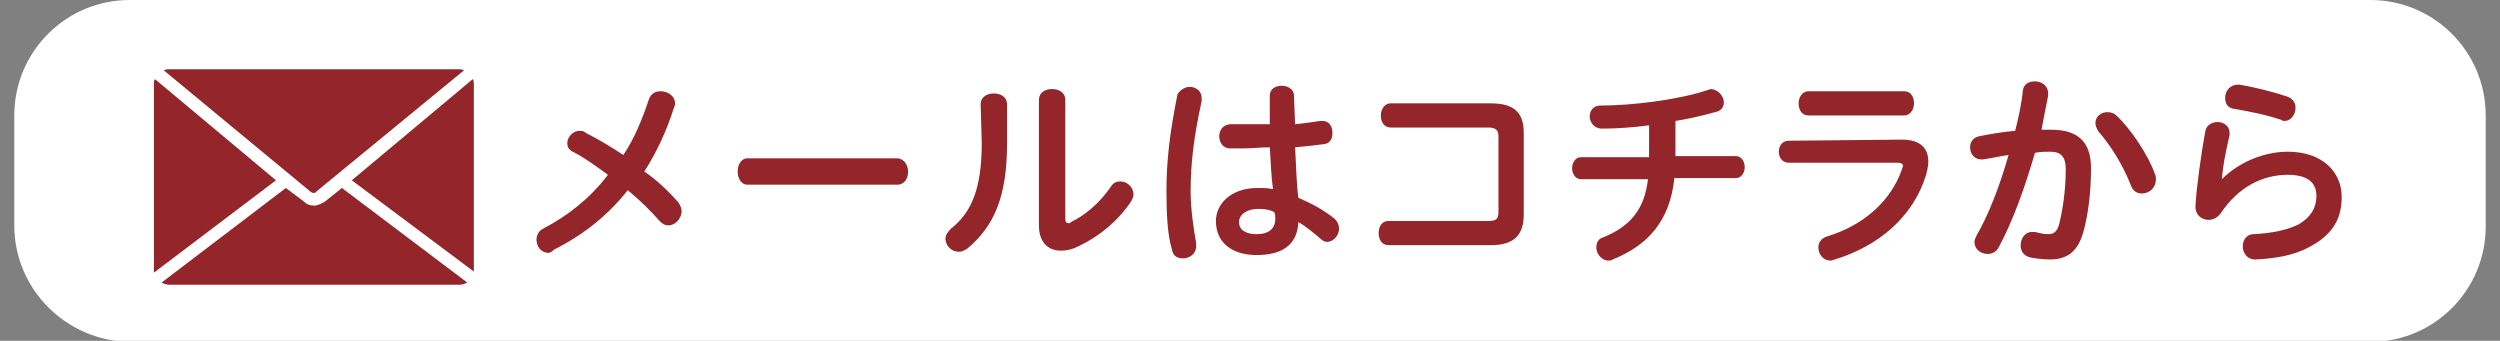
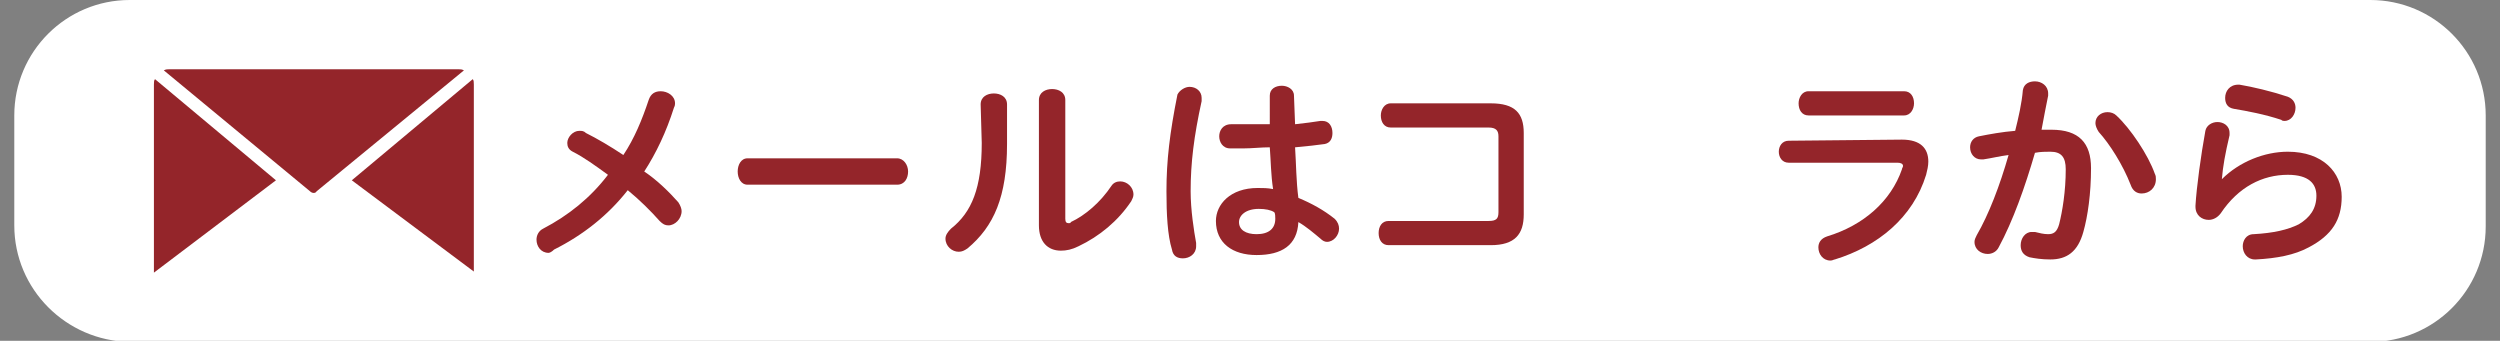
<svg xmlns="http://www.w3.org/2000/svg" version="1.1" id="レイヤー_1" x="0px" y="0px" viewBox="0 0 227.4 31" style="enable-background:new 0 0 227.4 31;" xml:space="preserve">
  <rect x="0" y="0" width="227.4" height="31" fill="#808080" stroke="none" />
  <style type="text/css">
	.st0{fill:#FFFFFF;}
	.st1{fill:#94252A;}
</style>
  <g>
    <g>
      <path class="st0" d="M1.3,10.5C1.3,4.7,6,0,11.8,0h203.8c5.8,0,10.5,4.7,10.5,10.5v10.1c0,5.8-4.7,10.5-10.5,10.5H11.8    C6,31,1.3,26.3,1.3,20.5V10.5z" />
    </g>
    <g>
      <path class="st1" d="M61.7,18.4c0.2,0.3,0.3,0.6,0.3,0.8c0,0.7-0.6,1.3-1.2,1.3c-0.3,0-0.5-0.1-0.8-0.4c-0.8-0.9-1.8-1.9-2.9-2.8    c-1.8,2.3-4.1,4.1-6.7,5.4C50.2,22.9,50,23,49.9,23c-0.7,0-1.1-0.6-1.1-1.2c0-0.4,0.2-0.8,0.6-1c2.3-1.2,4.3-2.8,5.9-4.9    c-1.1-0.8-2.2-1.6-3.2-2.1c-0.4-0.2-0.5-0.5-0.5-0.8c0-0.5,0.5-1.1,1.1-1.1c0.2,0,0.4,0,0.6,0.2c1,0.5,2.2,1.2,3.4,2    c1-1.5,1.7-3.2,2.3-5c0.2-0.6,0.6-0.8,1.1-0.8c0.6,0,1.3,0.4,1.3,1.1c0,0.1,0,0.2-0.1,0.4c-0.7,2.2-1.6,4.1-2.7,5.8    C59.8,16.4,60.9,17.5,61.7,18.4z" />
      <path class="st1" d="M81.6,14.4c0.6,0,1,0.6,1,1.2s-0.3,1.2-1,1.2H68c-0.6,0-0.9-0.6-0.9-1.2c0-0.6,0.3-1.2,0.9-1.2H81.6z" />
      <path class="st1" d="M89.2,9.5c0-0.7,0.6-1,1.2-1s1.2,0.3,1.2,1v3.6c0,4.8-1.2,7.5-3.6,9.5c-0.3,0.2-0.5,0.3-0.8,0.3    c-0.6,0-1.2-0.5-1.2-1.2c0-0.3,0.2-0.6,0.5-0.9c1.9-1.5,2.8-3.7,2.8-7.8L89.2,9.5L89.2,9.5z M94.5,9.1c0-0.7,0.6-1,1.2-1    s1.2,0.3,1.2,1v10.8c0,0.3,0.1,0.4,0.3,0.4c0.1,0,0.2,0,0.2-0.1c1.3-0.6,2.7-1.8,3.7-3.3c0.2-0.3,0.5-0.4,0.8-0.4    c0.6,0,1.2,0.5,1.2,1.2c0,0.2-0.1,0.4-0.2,0.6c-1.2,1.8-2.9,3.2-4.8,4.1c-0.6,0.3-1.1,0.4-1.6,0.4c-1.2,0-2-0.8-2-2.3    C94.5,20.5,94.5,9.1,94.5,9.1z" />
      <path class="st1" d="M108.2,7.9c0.6,0,1.1,0.4,1.1,1c0,0.1,0,0.2,0,0.3c-0.7,3.2-1,5.6-1,8.2c0,1.7,0.3,3.6,0.5,4.7    c0,0.1,0,0.2,0,0.3c0,0.7-0.6,1.1-1.2,1.1c-0.5,0-0.9-0.2-1-0.8c-0.4-1.3-0.5-3.2-0.5-5.3c0-2.8,0.3-5.3,1-8.8    C107.3,8.2,107.8,7.9,108.2,7.9z M117.8,11.3c0.9-0.1,1.7-0.2,2.3-0.3c0.1,0,0.1,0,0.2,0c0.6,0,0.9,0.5,0.9,1.1    c0,0.5-0.2,0.9-0.7,1c-0.7,0.1-1.6,0.2-2.7,0.3c0.1,1.5,0.1,3.1,0.3,4.6c1.2,0.5,2.3,1.1,3.3,1.9c0.3,0.3,0.4,0.6,0.4,0.9    c0,0.6-0.5,1.2-1.1,1.2c-0.2,0-0.4-0.1-0.6-0.3c-0.6-0.5-1.3-1.1-2-1.5c-0.1,2.1-1.5,3-3.8,3c-2.2,0-3.7-1.1-3.7-3.1    c0-1.5,1.3-3,3.8-3c0.5,0,0.9,0,1.4,0.1c-0.2-1.3-0.2-2.5-0.3-3.8c-0.8,0-1.6,0.1-2.4,0.1c-0.4,0-0.8,0-1.2,0c-0.7,0-1-0.6-1-1.1    s0.3-1.1,1.1-1.1c0.5,0,0.9,0,1.5,0s1.3,0,2,0V8.7c0-0.6,0.5-0.9,1.1-0.9c0.5,0,1.1,0.3,1.1,0.9L117.8,11.3L117.8,11.3z M114.5,19    c-1.2,0-1.8,0.6-1.8,1.2c0,0.7,0.6,1.1,1.6,1.1c1.1,0,1.7-0.5,1.7-1.4c0-0.2,0-0.5-0.1-0.6C115.6,19.1,115.1,19,114.5,19z" />
      <path class="st1" d="M136.3,12.4c0-0.5-0.2-0.8-0.9-0.8h-8.9c-0.6,0-0.9-0.5-0.9-1.1c0-0.5,0.3-1.1,0.9-1.1h9.1c2.2,0,3,0.9,3,2.7    v7.4c0,1.8-0.8,2.8-3,2.8h-9.3c-0.6,0-0.9-0.5-0.9-1.1s0.3-1.1,0.9-1.1h9.1c0.7,0,0.9-0.2,0.9-0.8V12.4z" />
-       <path class="st1" d="M150,11.4c-1.5,0.2-3,0.3-4.3,0.3c-0.7,0-1.1-0.6-1.1-1.1s0.3-1,1-1c2.8,0,7-0.5,9.7-1.4    c0.1,0,0.2-0.1,0.3-0.1c0.6,0,1.2,0.6,1.2,1.2c0,0.4-0.2,0.8-0.8,0.9c-1.1,0.3-2.3,0.6-3.6,0.8v3.2h5.5c0.5,0,0.8,0.5,0.8,1    s-0.3,1-0.8,1h-5.6c-0.4,3.9-2.4,6.1-5.6,7.4c-0.1,0.1-0.3,0.1-0.4,0.1c-0.6,0-1.1-0.6-1.1-1.2c0-0.4,0.2-0.8,0.6-0.9    c2.5-1,3.8-2.6,4.1-5.3h-6.1c-0.5,0-0.8-0.5-0.8-1s0.3-1,0.8-1h6.2L150,11.4L150,11.4z" />
-       <path class="st1" d="M173,12.7c1.7,0,2.4,0.8,2.4,2c0,0.4-0.1,0.8-0.2,1.2c-1.2,3.9-4.4,6.5-8.3,7.7c-0.1,0-0.2,0.1-0.4,0.1    c-0.7,0-1.1-0.6-1.1-1.2c0-0.4,0.2-0.8,0.8-1c3.3-1,5.8-3.2,6.8-6.1c0-0.1,0.1-0.2,0.1-0.3c0-0.2-0.2-0.3-0.5-0.3h-9.9    c-0.6,0-0.9-0.5-0.9-1s0.3-1,0.9-1L173,12.7L173,12.7z M164.5,10.5c-0.6,0-0.9-0.5-0.9-1.1c0-0.5,0.3-1.1,0.9-1.1h8.7    c0.6,0,0.9,0.5,0.9,1.1c0,0.5-0.3,1.1-0.9,1.1H164.5z" />
+       <path class="st1" d="M173,12.7c1.7,0,2.4,0.8,2.4,2c0,0.4-0.1,0.8-0.2,1.2c-1.2,3.9-4.4,6.5-8.3,7.7c-0.1,0-0.2,0.1-0.4,0.1    c-0.7,0-1.1-0.6-1.1-1.2c0-0.4,0.2-0.8,0.8-1c3.3-1,5.8-3.2,6.8-6.1c0-0.1,0.1-0.2,0.1-0.3c0-0.2-0.2-0.3-0.5-0.3h-9.9    c-0.6,0-0.9-0.5-0.9-1s0.3-1,0.9-1L173,12.7L173,12.7z M164.5,10.5c-0.6,0-0.9-0.5-0.9-1.1c0-0.5,0.3-1.1,0.9-1.1h8.7    c0.6,0,0.9,0.5,0.9,1.1c0,0.5-0.3,1.1-0.9,1.1z" />
      <path class="st1" d="M184,8.2c0.1-0.6,0.6-0.8,1.1-0.8c0.6,0,1.2,0.4,1.2,1.1c0,0.1,0,0.2,0,0.2c-0.2,1-0.4,2-0.6,3.1    c0.3,0,0.6,0,0.9,0c2.5,0,3.6,1.2,3.6,3.5s-0.3,4.4-0.7,5.8c-0.5,1.8-1.5,2.5-3,2.5c-0.8,0-1.4-0.1-1.9-0.2    c-0.6-0.2-0.8-0.6-0.8-1.1c0-0.6,0.4-1.2,1-1.2c0.1,0,0.2,0,0.3,0c0.4,0.1,0.8,0.2,1.2,0.2c0.5,0,0.8-0.2,1-0.9    c0.3-1.2,0.6-3,0.6-5c0-1.1-0.4-1.6-1.4-1.6c-0.4,0-0.9,0-1.4,0.1c-0.9,3.1-2,6.2-3.3,8.6c-0.2,0.4-0.6,0.6-1,0.6    c-0.6,0-1.2-0.4-1.2-1.1c0-0.2,0.1-0.4,0.2-0.6c1.1-1.9,2.1-4.5,2.9-7.3c-0.8,0.1-1.6,0.3-2.3,0.4c-0.1,0-0.2,0-0.2,0    c-0.6,0-1-0.5-1-1.1c0-0.5,0.3-0.9,0.8-1c1-0.2,2.1-0.4,3.3-0.5C183.6,10.7,183.9,9.4,184,8.2z M190.6,11.2c0-0.6,0.5-1,1.1-1    c0.3,0,0.6,0.1,0.8,0.3c1.3,1.2,2.9,3.6,3.5,5.3c0.1,0.2,0.1,0.3,0.1,0.5c0,0.8-0.6,1.3-1.3,1.3c-0.4,0-0.8-0.2-1-0.8    c-0.7-1.8-1.9-3.7-2.9-4.8C190.7,11.7,190.6,11.4,190.6,11.2z" />
      <path class="st1" d="M202.1,16.3c1.6-1.6,3.9-2.5,6-2.5c3.2,0,4.9,1.9,4.9,4.1c0,2.1-0.9,3.5-3,4.6c-1.3,0.7-2.9,1-4.8,1.1    c0,0,0,0-0.1,0c-0.7,0-1.1-0.6-1.1-1.2c0-0.5,0.3-1.1,1-1.1c1.8-0.1,3.1-0.4,4.1-0.9c1-0.6,1.6-1.4,1.6-2.6c0-1.1-0.7-1.9-2.6-1.9    c-2.3,0-4.5,1.1-6.1,3.5c-0.3,0.4-0.7,0.6-1.1,0.6c-0.6,0-1.2-0.4-1.2-1.2v-0.1c0.1-1.7,0.5-4.6,0.9-6.8c0.1-0.5,0.6-0.8,1.1-0.8    s1.1,0.3,1.1,1c0,0.1,0,0.2,0,0.2C202.4,14,202.2,15.1,202.1,16.3L202.1,16.3z M208.1,8.8c0.5,0.2,0.7,0.6,0.7,1    c0,0.6-0.4,1.2-1,1.2c-0.1,0-0.2,0-0.3-0.1c-1.5-0.5-3.1-0.8-4.3-1c-0.6-0.1-0.8-0.5-0.8-1c0-0.6,0.4-1.2,1.2-1.2h0.1    C204.9,7.9,206.6,8.3,208.1,8.8z" />
    </g>
    <g>
      <path class="st1" d="M28.2,17.4c0.2,0.2,0.5,0.2,0.6,0l13.4-11c-0.2-0.1-0.3-0.1-0.5-0.1H15.4c-0.2,0-0.3,0-0.5,0.1L28.2,17.4z" />
-       <path class="st1" d="M31.1,17.1l-1.5,1.2c-0.3,0.2-0.7,0.4-1,0.4c-0.4,0-0.7-0.1-1-0.4L26,17.1l-11.3,8.6c0.2,0.1,0.4,0.2,0.7,0.2    h26.4c0.3,0,0.5-0.1,0.7-0.2L31.1,17.1z" />
      <path class="st1" d="M43.1,24.7c0-0.1,0-0.2,0-0.3V7.7c0-0.2,0-0.4-0.1-0.5l-11,9.2L43.1,24.7z" />
      <path class="st1" d="M14.1,7.2C14,7.3,14,7.5,14,7.7v16.8c0,0.1,0,0.2,0,0.3l11.1-8.4L14.1,7.2z" />
    </g>
  </g>
</svg>